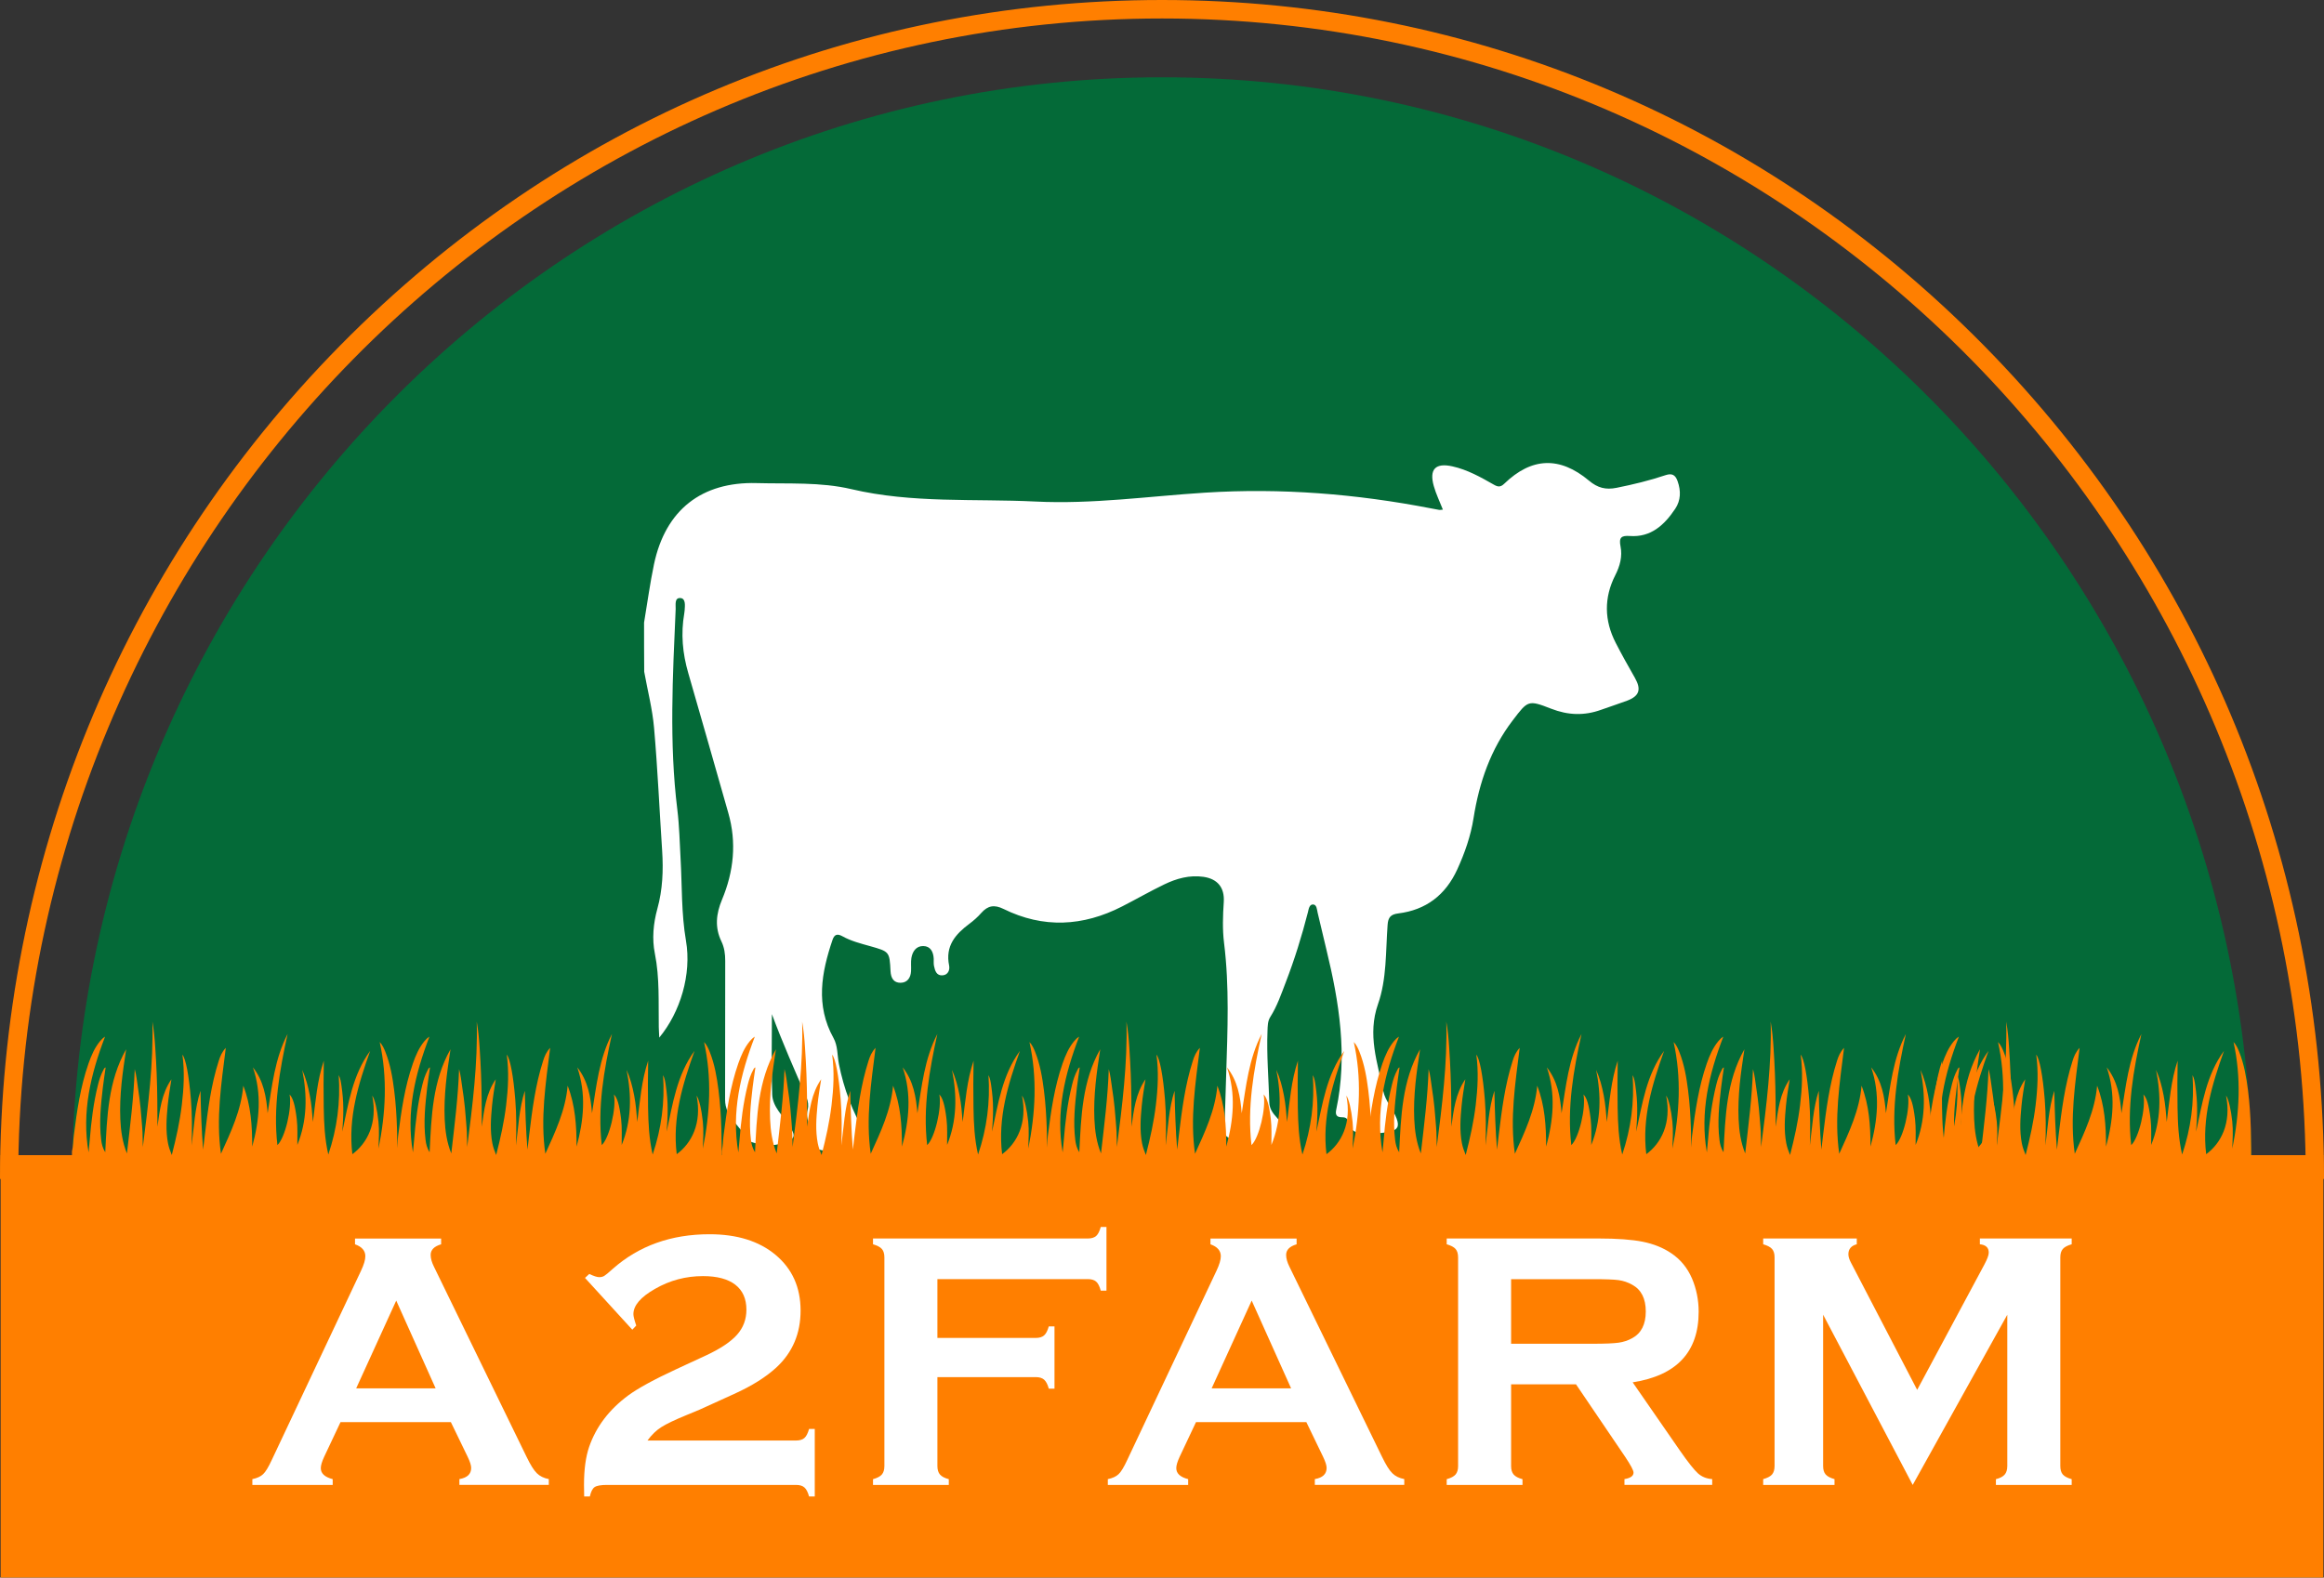
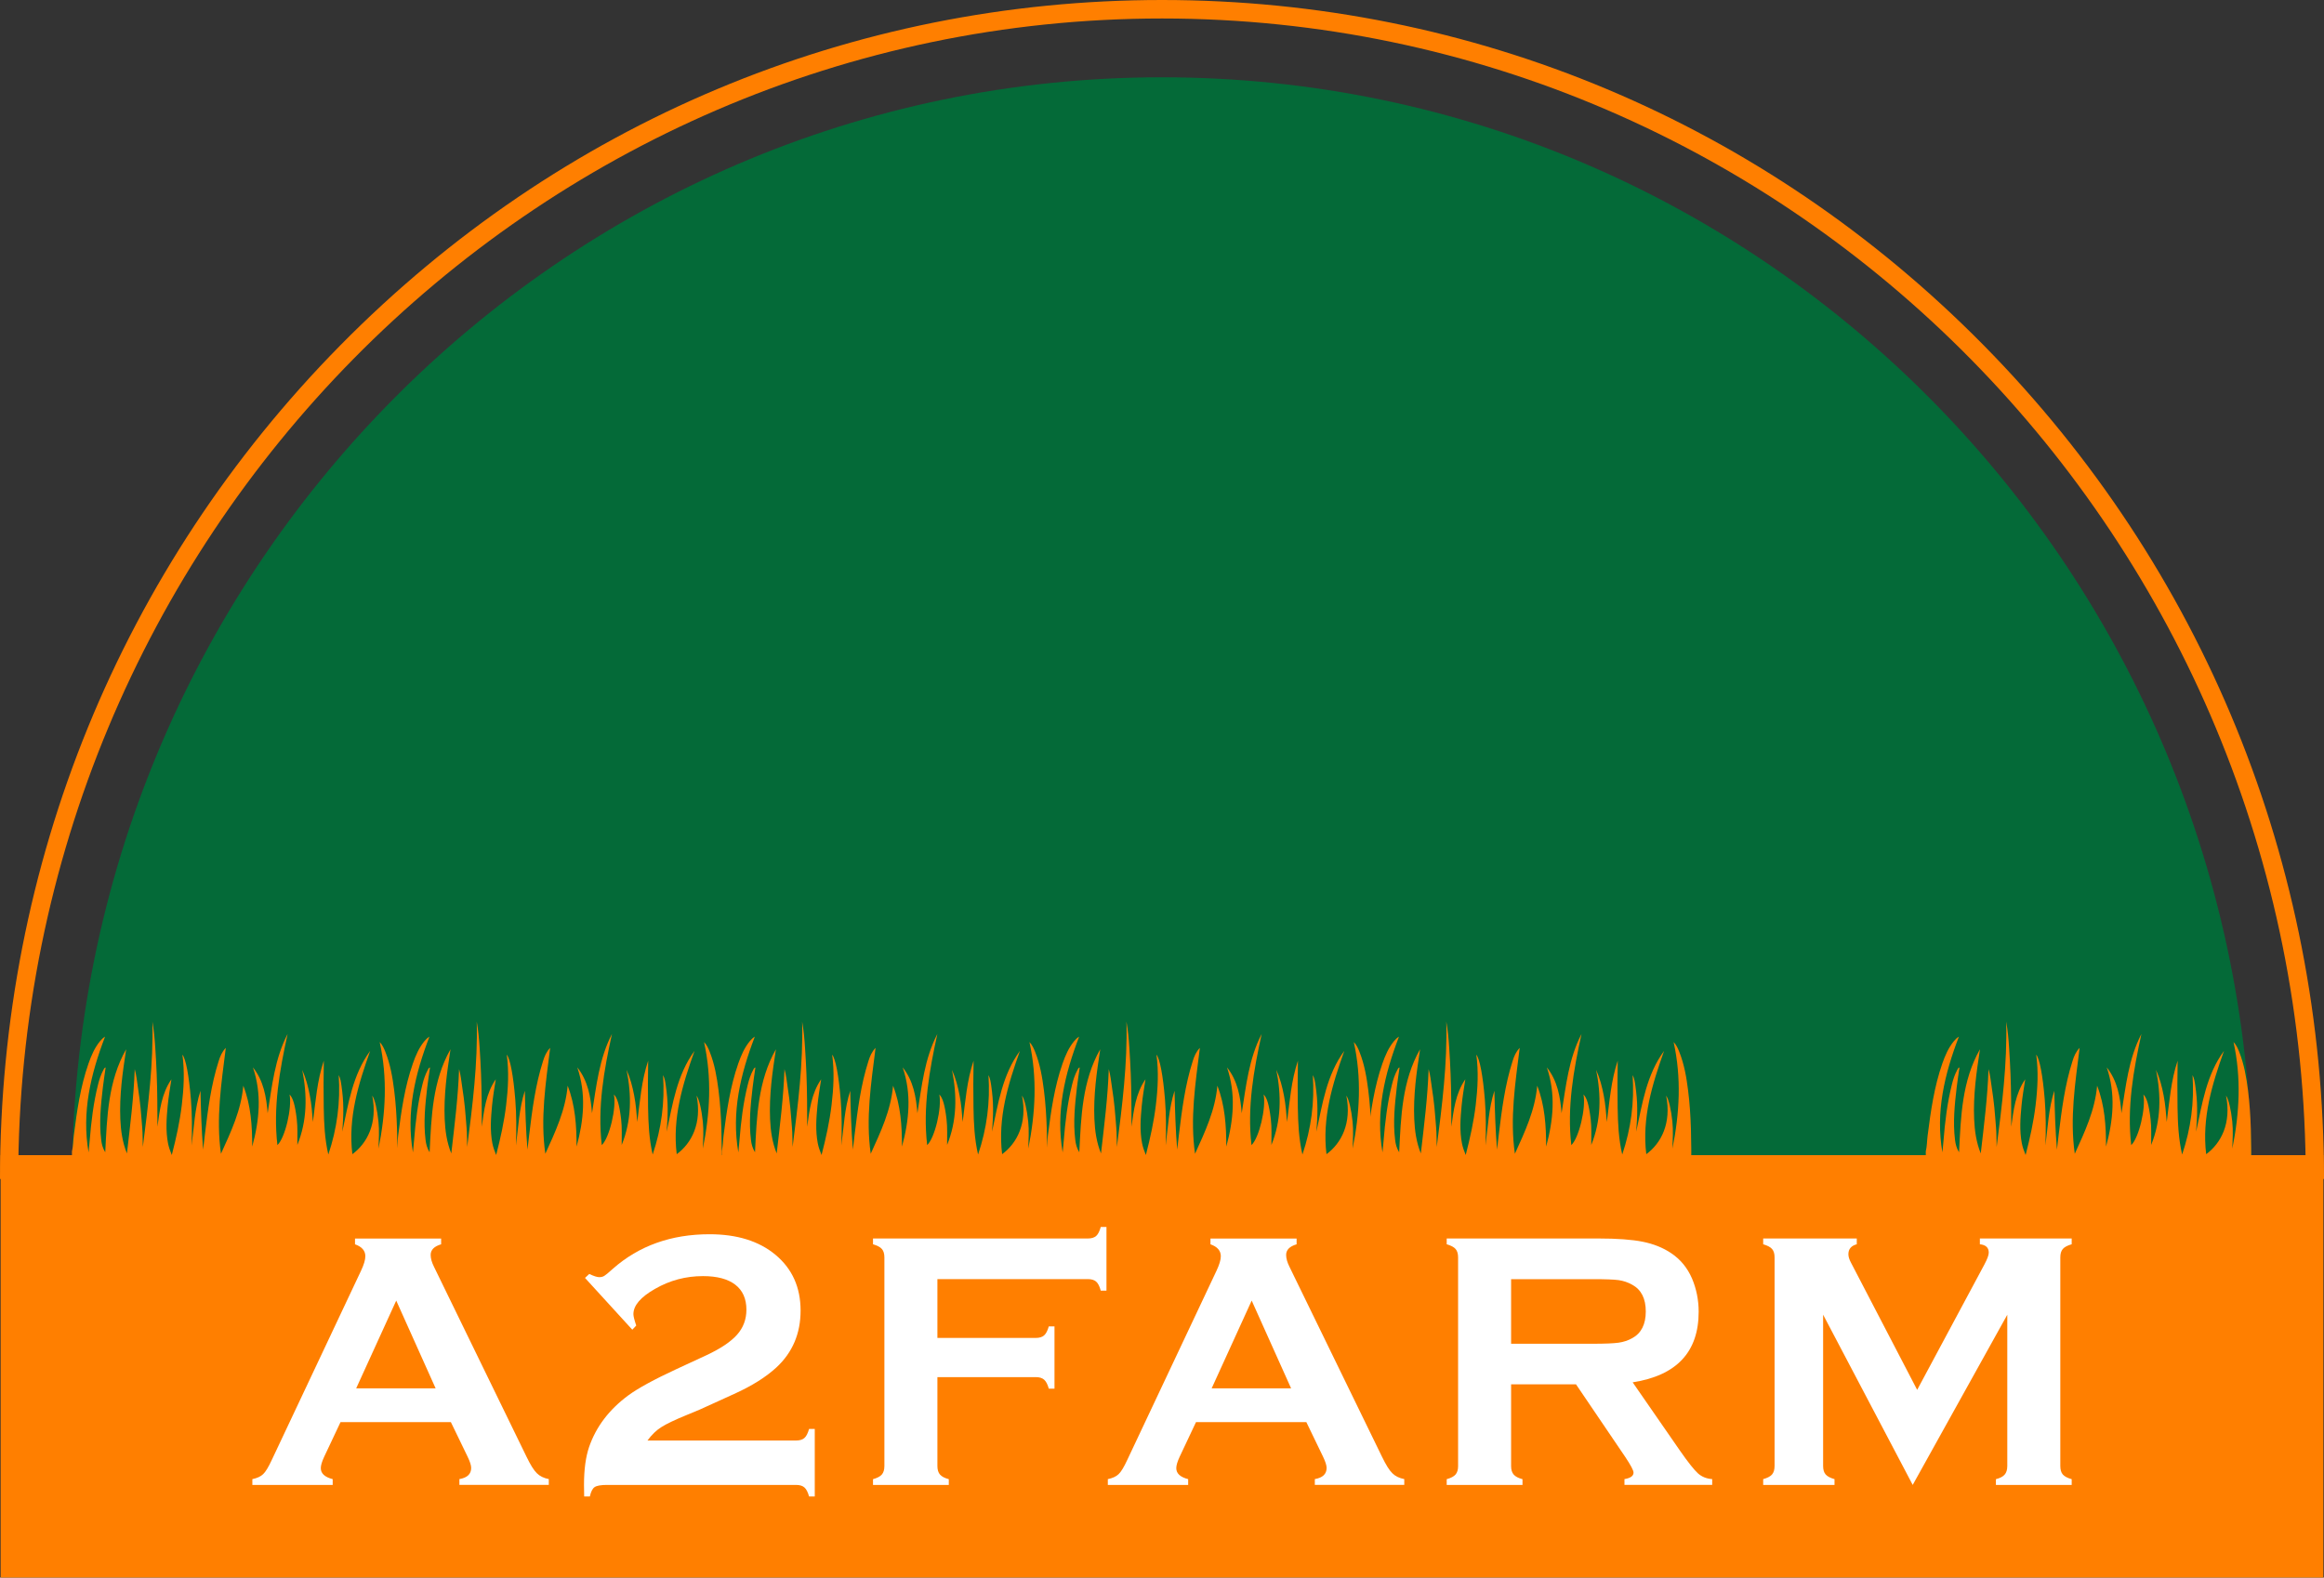
<svg xmlns="http://www.w3.org/2000/svg" width="162" height="110" viewBox="0 0 162 110" fill="none">
  <rect x="0" y="0" width="162" height="110" fill="#333333" stroke="none" />
  <g clip-path="url(#clip0_220_7)">
    <path d="M162 82.208H160.73C160.73 37.587 124.964 1.289 81.002 1.289C37.036 1.289 1.27 37.587 1.27 82.208H0C0 60.25 8.426 39.604 23.724 24.078C39.023 8.551 59.363 0 81.002 0C102.64 0 122.977 8.551 138.279 24.078C153.574 39.604 162 60.247 162 82.208Z" fill="#FF7F00" />
    <path d="M5.016 82.504C5.016 39.913 39.036 5.39 80.998 5.39C122.961 5.39 156.981 39.916 156.981 82.504" fill="#046A38" />
-     <path d="M44.896 43.412C45.125 42.056 45.306 40.69 45.588 39.346C46.388 35.548 48.922 33.579 52.75 33.685C54.957 33.746 57.188 33.598 59.35 34.107C63.592 35.106 67.903 34.761 72.186 34.971C76.147 35.167 80.059 34.604 83.995 34.352C89.3 34.014 94.557 34.439 99.77 35.451C99.954 35.486 100.138 35.525 100.323 35.554C100.389 35.564 100.459 35.544 100.58 35.535C100.358 34.968 100.1 34.443 99.945 33.888C99.615 32.715 100.065 32.255 101.246 32.519C102.291 32.751 103.218 33.273 104.139 33.798C104.415 33.956 104.596 33.982 104.862 33.724C106.761 31.891 108.716 31.8 110.764 33.514C111.374 34.027 111.939 34.165 112.688 34.014C113.84 33.782 114.98 33.508 116.094 33.134C116.555 32.98 116.786 33.112 116.942 33.553C117.18 34.227 117.167 34.89 116.777 35.474C116.024 36.601 115.082 37.481 113.612 37.374C113.021 37.333 112.837 37.471 112.964 38.106C113.101 38.795 112.926 39.462 112.599 40.103C111.799 41.676 111.824 43.267 112.631 44.833C113.053 45.658 113.51 46.464 113.967 47.269C114.424 48.078 114.278 48.535 113.412 48.861C112.818 49.083 112.215 49.273 111.618 49.489C110.44 49.917 109.304 49.876 108.123 49.415C106.52 48.79 106.507 48.841 105.45 50.227C103.913 52.237 103.113 54.547 102.719 57.035C102.523 58.288 102.107 59.474 101.58 60.627C100.758 62.422 99.389 63.453 97.469 63.691C96.932 63.759 96.764 63.971 96.726 64.49C96.589 66.343 96.672 68.266 96.059 70.009C95.303 72.158 96.027 74.098 96.43 76.096C96.567 76.775 97.113 77.333 97.361 78.009C97.554 78.541 97.418 78.792 96.869 78.905C96.288 79.028 95.707 79.063 95.119 79.047C94.551 79.031 94.091 78.857 93.976 78.219C93.922 77.922 93.726 77.906 93.51 77.903C93.138 77.9 93.078 77.681 93.145 77.378C93.951 73.589 93.354 69.887 92.459 66.207C92.249 65.354 92.059 64.493 91.849 63.64C91.796 63.417 91.792 63.076 91.529 63.066C91.265 63.056 91.224 63.398 91.17 63.614C90.745 65.273 90.237 66.91 89.621 68.508C89.306 69.326 89.024 70.161 88.548 70.912C88.364 71.201 88.367 71.549 88.354 71.881C88.287 73.553 88.433 75.219 88.481 76.885C88.494 77.323 88.738 77.636 89.014 77.939C89.415 78.38 89.779 78.85 89.967 79.427C90.116 79.888 90.078 80.229 89.453 80.181C89.008 80.149 88.545 80.097 88.116 80.191C87.046 80.419 86.313 79.804 85.535 79.26C85.294 79.092 85.354 78.838 85.36 78.606C85.392 77.365 85.433 76.128 85.475 74.887C85.57 71.839 85.703 68.791 85.326 65.75C85.208 64.803 85.243 63.846 85.306 62.892C85.37 61.893 84.878 61.281 83.887 61.139C82.919 61.001 82.014 61.255 81.157 61.668C80.163 62.148 79.202 62.702 78.217 63.205C75.493 64.6 72.725 64.748 69.954 63.379C69.312 63.063 68.862 63.14 68.404 63.656C68.157 63.939 67.868 64.194 67.566 64.419C66.598 65.141 65.881 65.966 66.16 67.322C66.224 67.635 66.084 67.98 65.706 68.008C65.284 68.044 65.173 67.686 65.106 67.348C65.074 67.187 65.093 67.016 65.087 66.849C65.062 66.365 64.862 65.972 64.357 65.966C63.871 65.959 63.608 66.336 63.531 66.794C63.481 67.097 63.525 67.412 63.506 67.722C63.481 68.186 63.242 68.521 62.776 68.527C62.3 68.531 62.103 68.202 62.077 67.722C62.008 66.349 61.995 66.353 60.649 65.972C59.995 65.789 59.328 65.621 58.728 65.286C58.376 65.09 58.166 65.141 58.033 65.534C57.258 67.822 56.839 70.103 58.099 72.374C58.407 72.928 58.36 73.576 58.477 74.182C58.814 75.906 59.423 77.516 60.309 79.028C60.741 79.762 60.655 79.949 59.827 80.129C59.042 80.3 58.249 80.394 57.449 80.233C57.242 80.191 56.919 80.175 56.931 79.949C56.988 79.011 56.033 78.344 56.303 77.355C56.373 77.094 56.334 76.791 56.217 76.514C55.385 74.601 54.544 72.697 53.807 70.715C53.807 72.581 53.766 74.446 53.827 76.305C53.855 77.178 54.557 77.774 55.004 78.464C55.499 79.227 55.449 79.417 54.582 79.704C53.811 79.959 53.052 79.865 52.303 79.604C52.236 79.582 52.141 79.559 52.118 79.511C51.661 78.525 50.538 77.929 50.544 76.669C50.553 73.45 50.544 70.228 50.553 67.01C50.556 66.523 50.496 66.072 50.283 65.631C49.817 64.664 49.918 63.711 50.328 62.734C51.147 60.772 51.363 58.752 50.766 56.677C49.836 53.432 48.922 50.178 47.979 46.937C47.579 45.561 47.452 44.182 47.699 42.771C47.712 42.7 47.718 42.629 47.725 42.559C47.747 42.223 47.807 41.74 47.445 41.702C46.995 41.656 47.112 42.191 47.099 42.465C46.896 47.134 46.639 51.802 47.217 56.468C47.356 57.602 47.379 58.749 47.442 59.892C47.55 61.793 47.49 63.694 47.817 65.592C48.223 67.944 47.417 70.589 45.956 72.349C45.944 72.058 45.925 71.836 45.922 71.614C45.893 69.9 45.991 68.189 45.648 66.485C45.442 65.46 45.541 64.39 45.823 63.366C46.191 62.038 46.245 60.691 46.157 59.325C45.969 56.471 45.842 53.61 45.594 50.761C45.48 49.444 45.141 48.145 44.906 46.837C44.896 45.7 44.896 44.556 44.896 43.412Z" fill="white" />
    <path d="M5.016 80.284C5.105 79.92 5.099 79.543 5.146 79.173C5.362 77.472 5.603 75.777 6.172 74.15C6.365 73.599 6.594 73.064 6.968 72.606C7.064 72.49 7.165 72.384 7.324 72.284C6.321 74.9 5.686 77.546 6.175 80.355C6.2 80.085 6.229 79.814 6.251 79.546C6.356 78.225 6.511 76.911 6.835 75.622C6.921 75.274 7.032 74.933 7.203 74.614C7.241 74.546 7.264 74.459 7.365 74.427C7.299 74.894 7.226 75.352 7.172 75.809C7.029 77.03 6.902 78.251 7.054 79.482C7.089 79.772 7.156 80.055 7.337 80.346C7.46 77.849 7.537 75.38 8.794 73.161C8.673 73.966 8.549 74.772 8.47 75.584C8.391 76.399 8.353 77.214 8.387 78.029C8.422 78.85 8.537 79.656 8.848 80.426C9.073 78.467 9.324 76.518 9.391 74.546C9.514 74.975 9.549 75.422 9.619 75.861C9.692 76.318 9.749 76.779 9.797 77.24C9.845 77.694 9.87 78.151 9.911 78.606C9.953 79.06 9.937 79.517 9.956 79.975C10.33 77.072 10.699 74.172 10.623 71.234C10.727 71.83 10.784 72.432 10.822 73.035C10.861 73.647 10.899 74.263 10.921 74.875C10.946 75.487 10.959 76.102 10.965 76.718C10.972 77.33 10.969 77.945 10.975 78.561C11.134 77.407 11.264 76.247 11.95 75.255C11.851 75.867 11.749 76.476 11.689 77.095C11.607 77.968 11.543 78.841 11.711 79.714C11.762 79.978 11.851 80.23 11.975 80.536C12.283 79.35 12.534 78.213 12.673 77.049C12.813 75.886 12.877 74.723 12.715 73.538C12.95 73.821 13.172 74.984 13.308 76.66C13.394 77.729 13.391 78.799 13.356 79.872C13.524 78.596 13.575 77.298 13.975 76.057C14.007 77.426 14.045 78.789 14.159 80.159C14.197 79.82 14.235 79.485 14.277 79.147C14.489 77.401 14.708 75.654 15.248 73.972C15.346 73.66 15.467 73.354 15.74 73.064C15.429 75.551 15.048 77.984 15.403 80.449C16.096 78.925 16.813 77.414 16.959 75.703C17.492 77.069 17.581 78.503 17.581 79.949C18.083 78.113 18.264 76.276 17.629 74.424C18.372 75.358 18.566 76.466 18.657 77.623C18.959 75.738 19.153 73.824 20.048 72.094C19.489 74.643 19.032 77.198 19.337 79.846C19.873 79.344 20.369 77.246 20.184 76.315C20.413 76.544 20.566 77.017 20.686 78.032C20.756 78.628 20.724 79.234 20.727 79.836C21.416 78.132 21.426 76.382 21.067 74.601C21.324 75.174 21.48 75.774 21.597 76.386C21.715 76.995 21.762 77.61 21.813 78.232C22 76.795 22.108 75.345 22.572 73.96C22.553 75.049 22.547 76.134 22.566 77.224C22.585 78.309 22.629 79.392 22.886 80.503C23.502 78.677 23.737 76.847 23.61 74.965C23.734 75.197 23.766 75.455 23.804 75.709C23.842 75.977 23.873 76.244 23.896 76.511C23.918 76.772 23.927 77.037 23.931 77.298C23.934 77.568 23.924 77.836 23.912 78.106C23.899 78.374 23.873 78.641 23.861 78.909C24.286 76.953 24.578 74.949 25.804 73.277C24.975 75.603 24.255 77.945 24.562 80.478C25.597 79.721 26.331 78.319 25.947 76.395C26.128 76.644 26.293 77.362 26.381 78.209C26.448 78.838 26.404 79.463 26.385 80.088C26.886 77.62 27.02 75.145 26.467 72.658C26.658 72.858 26.766 73.099 26.864 73.347C27.207 74.208 27.363 75.116 27.477 76.028C27.702 77.816 27.705 79.614 27.699 81.412C27.696 82.13 27.696 82.852 27.702 83.571C27.702 83.712 27.67 83.783 27.521 83.761C27.47 83.754 27.416 83.761 27.366 83.761C20.02 83.761 12.673 83.761 5.327 83.761C5.226 83.761 5.121 83.751 5.019 83.745C5.016 82.594 5.016 81.441 5.016 80.284Z" fill="#FF7F00" />
    <path d="M27.626 80.284C27.715 79.92 27.709 79.543 27.756 79.173C27.972 77.472 28.213 75.777 28.782 74.15C28.975 73.599 29.204 73.064 29.578 72.606C29.674 72.49 29.775 72.384 29.934 72.284C28.931 74.9 28.296 77.546 28.785 80.355C28.81 80.085 28.839 79.814 28.861 79.546C28.966 78.225 29.121 76.911 29.445 75.622C29.531 75.274 29.642 74.933 29.813 74.614C29.851 74.546 29.874 74.459 29.975 74.427C29.909 74.894 29.835 75.352 29.782 75.809C29.639 77.03 29.512 78.251 29.664 79.482C29.699 79.772 29.766 80.055 29.947 80.346C30.07 77.849 30.147 75.38 31.404 73.161C31.283 73.966 31.159 74.772 31.08 75.584C31.001 76.399 30.963 77.214 30.997 78.029C31.032 78.85 31.147 79.656 31.458 80.426C31.683 78.467 31.934 76.518 32.001 74.546C32.124 74.975 32.159 75.422 32.229 75.861C32.302 76.318 32.359 76.779 32.407 77.24C32.455 77.694 32.48 78.151 32.521 78.606C32.563 79.06 32.547 79.517 32.566 79.975C32.94 77.072 33.309 74.172 33.232 71.234C33.337 71.83 33.394 72.432 33.432 73.035C33.471 73.647 33.509 74.263 33.531 74.875C33.556 75.487 33.569 76.102 33.575 76.718C33.582 77.33 33.578 77.945 33.585 78.561C33.744 77.407 33.874 76.247 34.559 75.255C34.461 75.867 34.359 76.476 34.299 77.095C34.217 77.968 34.153 78.841 34.321 79.714C34.372 79.978 34.461 80.23 34.585 80.536C34.893 79.35 35.144 78.213 35.283 77.049C35.423 75.886 35.486 74.723 35.325 73.538C35.559 73.821 35.782 74.984 35.918 76.66C36.004 77.729 36.001 78.799 35.966 79.872C36.134 78.596 36.185 77.298 36.585 76.057C36.617 77.426 36.655 78.789 36.769 80.159C36.807 79.82 36.845 79.485 36.886 79.147C37.099 77.401 37.318 75.654 37.858 73.972C37.956 73.66 38.077 73.354 38.35 73.064C38.039 75.551 37.658 77.984 38.014 80.449C38.706 78.925 39.423 77.414 39.569 75.703C40.102 77.069 40.191 78.503 40.191 79.949C40.693 78.113 40.874 76.276 40.239 74.424C40.982 75.358 41.175 76.466 41.267 77.623C41.569 75.738 41.763 73.824 42.658 72.094C42.099 74.643 41.642 77.198 41.947 79.846C42.483 79.344 42.979 77.246 42.794 76.315C43.023 76.544 43.175 77.017 43.296 78.032C43.366 78.628 43.334 79.234 43.337 79.836C44.026 78.132 44.036 76.382 43.677 74.601C43.934 75.174 44.09 75.774 44.207 76.386C44.325 76.995 44.372 77.61 44.423 78.232C44.61 76.795 44.718 75.345 45.182 73.96C45.163 75.049 45.157 76.134 45.175 77.224C45.195 78.309 45.239 79.392 45.496 80.503C46.112 78.677 46.347 76.847 46.22 74.965C46.344 75.197 46.376 75.455 46.414 75.709C46.452 75.977 46.483 76.244 46.506 76.511C46.528 76.772 46.538 77.037 46.541 77.298C46.544 77.568 46.534 77.836 46.522 78.106C46.509 78.374 46.483 78.641 46.471 78.909C46.896 76.953 47.188 74.949 48.414 73.277C47.585 75.603 46.864 77.945 47.172 80.478C48.207 79.721 48.941 78.319 48.556 76.395C48.737 76.644 48.903 77.362 48.992 78.209C49.058 78.838 49.014 79.463 48.995 80.088C49.496 77.62 49.63 75.145 49.077 72.658C49.268 72.858 49.376 73.099 49.474 73.347C49.817 74.208 49.972 75.116 50.087 76.028C50.312 77.816 50.315 79.614 50.309 81.412C50.306 82.13 50.306 82.852 50.312 83.571C50.312 83.712 50.28 83.783 50.131 83.761C50.08 83.754 50.026 83.761 49.976 83.761C42.629 83.761 35.283 83.761 27.937 83.761C27.835 83.761 27.731 83.751 27.629 83.745C27.626 82.594 27.626 81.441 27.626 80.284Z" fill="#FF7F00" />
    <path d="M50.309 80.284C50.398 79.92 50.392 79.543 50.439 79.173C50.655 77.472 50.896 75.777 51.465 74.15C51.658 73.599 51.887 73.064 52.261 72.606C52.357 72.49 52.458 72.384 52.617 72.284C51.614 74.9 50.979 77.546 51.468 80.355C51.493 80.085 51.522 79.814 51.544 79.546C51.649 78.225 51.804 76.911 52.128 75.622C52.214 75.274 52.325 74.933 52.496 74.614C52.534 74.546 52.557 74.459 52.658 74.427C52.592 74.894 52.519 75.352 52.465 75.809C52.322 77.03 52.195 78.251 52.347 79.482C52.382 79.772 52.449 80.055 52.63 80.346C52.753 77.849 52.83 75.38 54.087 73.161C53.966 73.966 53.842 74.772 53.763 75.584C53.684 76.399 53.645 77.214 53.68 78.029C53.715 78.85 53.83 79.656 54.141 80.426C54.366 78.467 54.617 76.518 54.684 74.546C54.807 74.975 54.842 75.422 54.912 75.861C54.985 76.318 55.042 76.779 55.09 77.24C55.138 77.694 55.163 78.151 55.204 78.606C55.245 79.06 55.23 79.517 55.249 79.975C55.623 77.072 55.992 74.172 55.915 71.234C56.02 71.83 56.077 72.432 56.115 73.035C56.154 73.647 56.192 74.263 56.214 74.875C56.239 75.487 56.252 76.102 56.258 76.718C56.265 77.33 56.261 77.945 56.268 78.561C56.426 77.407 56.557 76.247 57.242 75.255C57.144 75.867 57.042 76.476 56.982 77.095C56.9 77.968 56.836 78.841 57.004 79.714C57.055 79.978 57.144 80.23 57.268 80.536C57.576 79.35 57.827 78.213 57.966 77.049C58.106 75.886 58.169 74.723 58.008 73.538C58.242 73.821 58.465 74.984 58.601 76.66C58.687 77.729 58.684 78.799 58.649 79.872C58.817 78.596 58.868 77.298 59.268 76.057C59.3 77.426 59.338 78.789 59.452 80.159C59.49 79.82 59.528 79.485 59.569 79.147C59.782 77.401 60.001 75.654 60.541 73.972C60.639 73.66 60.76 73.354 61.033 73.064C60.722 75.551 60.341 77.984 60.696 80.449C61.389 78.925 62.106 77.414 62.252 75.703C62.785 77.069 62.874 78.503 62.874 79.949C63.376 78.113 63.557 76.276 62.922 74.424C63.665 75.358 63.858 76.466 63.95 77.623C64.252 75.738 64.446 73.824 65.341 72.094C64.782 74.643 64.325 77.198 64.63 79.846C65.166 79.344 65.662 77.246 65.478 76.315C65.706 76.544 65.858 77.017 65.979 78.032C66.049 78.628 66.017 79.234 66.02 79.836C66.709 78.132 66.719 76.382 66.36 74.601C66.617 75.174 66.773 75.774 66.89 76.386C67.008 76.995 67.055 77.61 67.106 78.232C67.293 76.795 67.401 75.345 67.865 73.96C67.846 75.049 67.839 76.134 67.859 77.224C67.877 78.309 67.922 79.392 68.179 80.503C68.795 78.677 69.03 76.847 68.903 74.965C69.027 75.197 69.058 75.455 69.097 75.709C69.135 75.977 69.166 76.244 69.189 76.511C69.211 76.772 69.22 77.037 69.224 77.298C69.227 77.568 69.217 77.836 69.204 78.106C69.192 78.374 69.166 78.641 69.154 78.909C69.579 76.953 69.871 74.949 71.097 73.277C70.268 75.603 69.547 77.945 69.855 80.478C70.89 79.721 71.624 78.319 71.24 76.395C71.421 76.644 71.585 77.362 71.674 78.209C71.741 78.838 71.697 79.463 71.678 80.088C72.179 77.62 72.312 75.145 71.76 72.658C71.951 72.858 72.059 73.099 72.157 73.347C72.5 74.208 72.655 75.116 72.77 76.028C72.995 77.816 72.998 79.614 72.992 81.412C72.989 82.13 72.989 82.852 72.995 83.571C72.995 83.712 72.963 83.783 72.814 83.761C72.763 83.754 72.709 83.761 72.659 83.761C65.312 83.761 57.966 83.761 50.62 83.761C50.519 83.761 50.414 83.751 50.312 83.745C50.309 82.594 50.309 81.441 50.309 80.284Z" fill="#FF7F00" />
    <path d="M72.916 80.284C73.005 79.92 72.998 79.543 73.046 79.173C73.262 77.472 73.503 75.777 74.071 74.15C74.265 73.599 74.493 73.064 74.868 72.606C74.963 72.49 75.065 72.384 75.224 72.284C74.221 74.9 73.586 77.546 74.075 80.355C74.1 80.085 74.128 79.814 74.151 79.546C74.255 78.225 74.411 76.911 74.735 75.622C74.82 75.274 74.932 74.933 75.103 74.614C75.141 74.546 75.163 74.459 75.265 74.427C75.198 74.894 75.125 75.352 75.071 75.809C74.928 77.03 74.802 78.251 74.954 79.482C74.989 79.772 75.055 80.055 75.236 80.346C75.36 77.849 75.436 75.38 76.694 73.161C76.573 73.966 76.449 74.772 76.37 75.584C76.29 76.399 76.252 77.214 76.287 78.029C76.322 78.85 76.436 79.656 76.748 80.426C76.973 78.467 77.224 76.518 77.29 74.546C77.414 74.975 77.449 75.422 77.519 75.861C77.592 76.318 77.649 76.779 77.697 77.24C77.744 77.694 77.77 78.151 77.811 78.606C77.852 79.06 77.836 79.517 77.856 79.975C78.23 77.072 78.598 74.172 78.522 71.234C78.627 71.83 78.684 72.432 78.722 73.035C78.76 73.647 78.798 74.263 78.821 74.875C78.846 75.487 78.859 76.102 78.865 76.718C78.871 77.33 78.868 77.945 78.875 78.561C79.033 77.407 79.163 76.247 79.849 75.255C79.751 75.867 79.649 76.476 79.589 77.095C79.506 77.968 79.443 78.841 79.611 79.714C79.662 79.978 79.751 80.23 79.875 80.536C80.183 79.35 80.433 78.213 80.573 77.049C80.713 75.886 80.776 74.723 80.614 73.538C80.849 73.821 81.071 74.984 81.208 76.66C81.294 77.729 81.29 78.799 81.256 79.872C81.424 78.596 81.475 77.298 81.875 76.057C81.906 77.426 81.945 78.789 82.059 80.159C82.097 79.82 82.135 79.485 82.176 79.147C82.389 77.401 82.608 75.654 83.148 73.972C83.246 73.66 83.367 73.354 83.64 73.064C83.329 75.551 82.948 77.984 83.303 80.449C83.995 78.925 84.713 77.414 84.859 75.703C85.392 77.069 85.481 78.503 85.481 79.949C85.983 78.113 86.164 76.276 85.529 74.424C86.272 75.358 86.465 76.466 86.557 77.623C86.859 75.738 87.052 73.824 87.948 72.094C87.389 74.643 86.932 77.198 87.237 79.846C87.773 79.344 88.268 77.246 88.084 76.315C88.313 76.544 88.465 77.017 88.586 78.032C88.656 78.628 88.624 79.234 88.627 79.836C89.316 78.132 89.326 76.382 88.97 74.601C89.227 75.174 89.383 75.774 89.5 76.386C89.618 76.995 89.665 77.61 89.716 78.232C89.903 76.795 90.011 75.345 90.475 73.96C90.456 75.049 90.449 76.134 90.468 77.224C90.487 78.309 90.532 79.392 90.789 80.503C91.405 78.677 91.64 76.847 91.513 74.965C91.637 75.197 91.668 75.455 91.707 75.709C91.745 75.977 91.776 76.244 91.799 76.511C91.821 76.772 91.83 77.037 91.834 77.298C91.837 77.568 91.827 77.836 91.814 78.106C91.802 78.374 91.776 78.641 91.764 78.909C92.189 76.953 92.481 74.949 93.707 73.277C92.878 75.603 92.157 77.945 92.465 80.478C93.5 79.721 94.234 78.319 93.85 76.395C94.03 76.644 94.195 77.362 94.284 78.209C94.351 78.838 94.307 79.463 94.288 80.088C94.789 77.62 94.922 75.145 94.37 72.658C94.561 72.858 94.668 73.099 94.767 73.347C95.11 74.208 95.265 75.116 95.38 76.028C95.605 77.816 95.608 79.614 95.602 81.412C95.599 82.13 95.599 82.852 95.605 83.571C95.605 83.712 95.573 83.783 95.424 83.761C95.373 83.754 95.319 83.761 95.269 83.761C87.922 83.761 80.576 83.761 73.23 83.761C73.128 83.761 73.024 83.751 72.922 83.745C72.916 82.594 72.916 81.441 72.916 80.284Z" fill="#FF7F00" />
    <path d="M95.211 80.284C95.3 79.92 95.294 79.543 95.342 79.173C95.558 77.472 95.799 75.777 96.367 74.15C96.561 73.599 96.789 73.064 97.164 72.606C97.259 72.49 97.361 72.384 97.519 72.284C96.516 74.9 95.881 77.546 96.37 80.355C96.396 80.085 96.424 79.814 96.446 79.546C96.551 78.225 96.707 76.911 97.031 75.622C97.116 75.274 97.227 74.933 97.399 74.614C97.437 74.546 97.459 74.459 97.561 74.427C97.494 74.894 97.421 75.352 97.367 75.809C97.224 77.03 97.097 78.251 97.25 79.482C97.284 79.772 97.351 80.055 97.532 80.346C97.656 77.849 97.732 75.38 98.989 73.161C98.869 73.966 98.745 74.772 98.665 75.584C98.586 76.399 98.548 77.214 98.583 78.029C98.618 78.85 98.732 79.656 99.043 80.426C99.269 78.467 99.519 76.518 99.586 74.546C99.71 74.975 99.745 75.422 99.815 75.861C99.888 76.318 99.945 76.779 99.993 77.24C100.04 77.694 100.065 78.151 100.107 78.606C100.148 79.06 100.132 79.517 100.151 79.975C100.526 77.072 100.894 74.172 100.818 71.234C100.923 71.83 100.98 72.432 101.018 73.035C101.056 73.647 101.094 74.263 101.116 74.875C101.142 75.487 101.154 76.102 101.161 76.718C101.167 77.33 101.164 77.945 101.17 78.561C101.329 77.407 101.459 76.247 102.145 75.255C102.046 75.867 101.945 76.476 101.885 77.095C101.802 77.968 101.739 78.841 101.907 79.714C101.958 79.978 102.046 80.23 102.17 80.536C102.478 79.35 102.729 78.213 102.869 77.049C103.008 75.886 103.072 74.723 102.91 73.538C103.145 73.821 103.367 74.984 103.504 76.66C103.589 77.729 103.586 78.799 103.551 79.872C103.72 78.596 103.77 77.298 104.17 76.057C104.202 77.426 104.24 78.789 104.354 80.159C104.393 79.82 104.431 79.485 104.472 79.147C104.685 77.401 104.904 75.654 105.443 73.972C105.542 73.66 105.662 73.354 105.935 73.064C105.624 75.551 105.243 77.984 105.599 80.449C106.291 78.925 107.008 77.414 107.155 75.703C107.688 77.069 107.777 78.503 107.777 79.949C108.278 78.113 108.459 76.276 107.824 74.424C108.567 75.358 108.761 76.466 108.853 77.623C109.155 75.738 109.348 73.824 110.243 72.094C109.685 74.643 109.228 77.198 109.532 79.846C110.069 79.344 110.564 77.246 110.38 76.315C110.609 76.544 110.761 77.017 110.882 78.032C110.951 78.628 110.92 79.234 110.923 79.836C111.612 78.132 111.621 76.382 111.263 74.601C111.52 75.174 111.675 75.774 111.793 76.386C111.91 76.995 111.958 77.61 112.009 78.232C112.196 76.795 112.304 75.345 112.767 73.96C112.748 75.049 112.742 76.134 112.761 77.224C112.78 78.309 112.824 79.392 113.082 80.503C113.698 78.677 113.932 76.847 113.805 74.965C113.929 75.197 113.961 75.455 113.999 75.709C114.037 75.977 114.069 76.244 114.091 76.511C114.113 76.772 114.123 77.037 114.126 77.298C114.129 77.568 114.12 77.836 114.107 78.106C114.094 78.374 114.069 78.641 114.056 78.909C114.482 76.953 114.774 74.949 115.999 73.277C115.171 75.603 114.45 77.945 114.758 80.478C115.793 79.721 116.526 78.319 116.142 76.395C116.323 76.644 116.488 77.362 116.577 78.209C116.644 78.838 116.599 79.463 116.58 80.088C117.082 77.62 117.215 75.145 116.663 72.658C116.853 72.858 116.961 73.099 117.059 73.347C117.402 74.208 117.558 75.116 117.672 76.028C117.898 77.816 117.901 79.614 117.894 81.412C117.891 82.13 117.891 82.852 117.898 83.571C117.898 83.712 117.866 83.783 117.717 83.761C117.666 83.754 117.612 83.761 117.561 83.761C110.215 83.761 102.869 83.761 95.522 83.761C95.421 83.761 95.316 83.751 95.215 83.745C95.211 82.594 95.211 81.441 95.211 80.284Z" fill="#FF7F00" />
-     <path d="M117.821 80.284C117.91 79.92 117.904 79.543 117.952 79.173C118.167 77.472 118.409 75.777 118.977 74.15C119.171 73.599 119.399 73.064 119.774 72.606C119.869 72.49 119.971 72.384 120.129 72.284C119.126 74.9 118.491 77.546 118.98 80.355C119.006 80.085 119.034 79.814 119.056 79.546C119.161 78.225 119.317 76.911 119.64 75.622C119.726 75.274 119.837 74.933 120.009 74.614C120.047 74.546 120.069 74.459 120.171 74.427C120.104 74.894 120.031 75.352 119.977 75.809C119.834 77.03 119.707 78.251 119.86 79.482C119.894 79.772 119.961 80.055 120.142 80.346C120.266 77.849 120.342 75.38 121.599 73.161C121.479 73.966 121.355 74.772 121.275 75.584C121.196 76.399 121.158 77.214 121.193 78.029C121.228 78.85 121.342 79.656 121.653 80.426C121.879 78.467 122.129 76.518 122.196 74.546C122.32 74.975 122.355 75.422 122.425 75.861C122.498 76.318 122.555 76.779 122.602 77.24C122.65 77.694 122.675 78.151 122.717 78.606C122.758 79.06 122.742 79.517 122.761 79.975C123.136 77.072 123.504 74.172 123.428 71.234C123.533 71.83 123.59 72.432 123.628 73.035C123.666 73.647 123.704 74.263 123.726 74.875C123.752 75.487 123.764 76.102 123.771 76.718C123.777 77.33 123.774 77.945 123.78 78.561C123.939 77.407 124.069 76.247 124.755 75.255C124.656 75.867 124.555 76.476 124.495 77.095C124.412 77.968 124.348 78.841 124.517 79.714C124.568 79.978 124.656 80.23 124.78 80.536C125.088 79.35 125.339 78.213 125.479 77.049C125.618 75.886 125.682 74.723 125.52 73.538C125.755 73.821 125.977 74.984 126.114 76.66C126.199 77.729 126.196 78.799 126.161 79.872C126.329 78.596 126.38 77.298 126.78 76.057C126.812 77.426 126.85 78.789 126.964 80.159C127.003 79.82 127.041 79.485 127.082 79.147C127.295 77.401 127.514 75.654 128.053 73.972C128.152 73.66 128.272 73.354 128.545 73.064C128.234 75.551 127.853 77.984 128.209 80.449C128.901 78.925 129.618 77.414 129.764 75.703C130.298 77.069 130.387 78.503 130.387 79.949C130.888 78.113 131.069 76.276 130.434 74.424C131.177 75.358 131.371 76.466 131.463 77.623C131.765 75.738 131.958 73.824 132.853 72.094C132.295 74.643 131.838 77.198 132.142 79.846C132.679 79.344 133.174 77.246 132.99 76.315C133.219 76.544 133.371 77.017 133.492 78.032C133.561 78.628 133.53 79.234 133.533 79.836C134.222 78.132 134.231 76.382 133.876 74.601C134.133 75.174 134.288 75.774 134.406 76.386C134.523 76.995 134.571 77.61 134.622 78.232C134.809 76.795 134.917 75.345 135.38 73.96C135.361 75.049 135.355 76.134 135.374 77.224C135.393 78.309 135.438 79.392 135.695 80.503C136.311 78.677 136.546 76.847 136.419 74.965C136.542 75.197 136.574 75.455 136.612 75.709C136.65 75.977 136.682 76.244 136.704 76.511C136.727 76.772 136.736 77.037 136.739 77.298C136.742 77.568 136.733 77.836 136.72 78.106C136.707 78.374 136.682 78.641 136.669 78.909C137.095 76.953 137.387 74.949 138.612 73.277C137.784 75.603 137.063 77.945 137.371 80.478C138.406 79.721 139.139 78.319 138.755 76.395C138.936 76.644 139.101 77.362 139.19 78.209C139.257 78.838 139.212 79.463 139.193 80.088C139.695 77.62 139.828 75.145 139.276 72.658C139.466 72.858 139.574 73.099 139.673 73.347C140.015 74.208 140.171 75.116 140.285 76.028C140.511 77.816 140.514 79.614 140.508 81.412C140.504 82.13 140.504 82.852 140.511 83.571C140.511 83.712 140.479 83.783 140.33 83.761C140.279 83.754 140.225 83.761 140.174 83.761C132.828 83.761 125.482 83.761 118.136 83.761C118.034 83.761 117.929 83.751 117.828 83.745C117.821 82.594 117.821 81.441 117.821 80.284Z" fill="#FF7F00" />
    <path d="M134.241 80.284C134.33 79.92 134.323 79.543 134.371 79.173C134.587 77.472 134.828 75.777 135.396 74.15C135.59 73.599 135.819 73.064 136.193 72.606C136.288 72.49 136.39 72.384 136.549 72.284C135.546 74.9 134.911 77.546 135.4 80.355C135.425 80.085 135.453 79.814 135.476 79.546C135.58 78.225 135.736 76.911 136.06 75.622C136.146 75.274 136.257 74.933 136.428 74.614C136.466 74.546 136.488 74.459 136.59 74.427C136.523 74.894 136.45 75.352 136.396 75.809C136.253 77.03 136.126 78.251 136.279 79.482C136.314 79.772 136.38 80.055 136.561 80.346C136.685 77.849 136.761 75.38 138.019 73.161C137.898 73.966 137.774 74.772 137.695 75.584C137.615 76.399 137.577 77.214 137.612 78.029C137.647 78.85 137.761 79.656 138.073 80.426C138.298 78.467 138.549 76.518 138.615 74.546C138.739 74.975 138.774 75.422 138.844 75.861C138.917 76.318 138.974 76.779 139.022 77.24C139.069 77.694 139.095 78.151 139.136 78.606C139.177 79.06 139.161 79.517 139.181 79.975C139.555 77.072 139.923 74.172 139.847 71.234C139.952 71.83 140.009 72.432 140.047 73.035C140.085 73.647 140.123 74.263 140.146 74.875C140.171 75.487 140.184 76.102 140.19 76.718C140.196 77.33 140.193 77.945 140.2 78.561C140.358 77.407 140.488 76.247 141.174 75.255C141.076 75.867 140.974 76.476 140.914 77.095C140.831 77.968 140.768 78.841 140.936 79.714C140.987 79.978 141.076 80.23 141.2 80.536C141.508 79.35 141.758 78.213 141.898 77.049C142.038 75.886 142.101 74.723 141.939 73.538C142.174 73.821 142.396 74.984 142.533 76.66C142.619 77.729 142.616 78.799 142.581 79.872C142.749 78.596 142.8 77.298 143.2 76.057C143.231 77.426 143.269 78.789 143.384 80.159C143.422 79.82 143.46 79.485 143.501 79.147C143.714 77.401 143.933 75.654 144.473 73.972C144.571 73.66 144.692 73.354 144.965 73.064C144.654 75.551 144.273 77.984 144.628 80.449C145.32 78.925 146.038 77.414 146.184 75.703C146.717 77.069 146.806 78.503 146.806 79.949C147.308 78.113 147.489 76.276 146.854 74.424C147.597 75.358 147.79 76.466 147.882 77.623C148.184 75.738 148.378 73.824 149.273 72.094C148.714 74.643 148.257 77.198 148.562 79.846C149.098 79.344 149.593 77.246 149.409 76.315C149.638 76.544 149.79 77.017 149.911 78.032C149.981 78.628 149.949 79.234 149.952 79.836C150.641 78.132 150.651 76.382 150.292 74.601C150.549 75.174 150.705 75.774 150.822 76.386C150.939 76.995 150.987 77.61 151.038 78.232C151.225 76.795 151.333 75.345 151.797 73.96C151.778 75.049 151.771 76.134 151.79 77.224C151.809 78.309 151.854 79.392 152.111 80.503C152.727 78.677 152.962 76.847 152.835 74.965C152.959 75.197 152.99 75.455 153.028 75.709C153.067 75.977 153.098 76.244 153.12 76.511C153.143 76.772 153.152 77.037 153.155 77.298C153.159 77.568 153.149 77.836 153.136 78.106C153.124 78.374 153.098 78.641 153.086 78.909C153.511 76.953 153.803 74.949 155.028 73.277C154.2 75.603 153.479 77.945 153.787 80.478C154.822 79.721 155.555 78.319 155.171 76.395C155.352 76.644 155.517 77.362 155.606 78.209C155.673 78.838 155.628 79.463 155.609 80.088C156.111 77.62 156.244 75.145 155.692 72.658C155.882 72.858 155.99 73.099 156.089 73.347C156.432 74.208 156.587 75.116 156.702 76.028C156.927 77.816 156.93 79.614 156.924 81.412C156.921 82.13 156.921 82.852 156.927 83.571C156.927 83.712 156.895 83.783 156.746 83.761C156.695 83.754 156.641 83.761 156.59 83.761C149.244 83.761 141.898 83.761 134.552 83.761C134.45 83.761 134.346 83.751 134.244 83.745C134.241 82.594 134.241 81.441 134.241 80.284Z" fill="#FF7F00" />
    <path d="M161.956 80.545H0.044V110H161.956V80.545Z" fill="#FF7F00" />
    <path d="M31.429 99.161H23.737L22.597 101.578C22.442 101.913 22.362 102.177 22.362 102.37C22.362 102.741 22.639 102.995 23.191 103.137V103.54H17.591V103.137C17.921 103.069 18.175 102.953 18.346 102.786C18.521 102.618 18.718 102.29 18.943 101.803L25.169 88.6C25.366 88.181 25.467 87.846 25.467 87.594C25.467 87.208 25.226 86.931 24.747 86.763V86.36H30.75V86.763C30.261 86.905 30.02 87.153 30.02 87.504C30.02 87.749 30.099 88.026 30.255 88.335L36.702 101.574C36.975 102.138 37.213 102.522 37.423 102.725C37.629 102.931 37.906 103.066 38.255 103.134V103.536H32.023V103.134C32.569 103.04 32.845 102.783 32.845 102.354C32.845 102.177 32.763 101.919 32.597 101.574L31.429 99.161ZM30.366 96.806L27.62 90.687L24.829 96.806H30.366Z" fill="white" />
    <path d="M45.134 100.444H55.49C55.747 100.444 55.941 100.386 56.074 100.267C56.208 100.151 56.312 99.938 56.398 99.638H56.795V104.346H56.398C56.315 104.043 56.208 103.833 56.074 103.717C55.941 103.598 55.747 103.54 55.49 103.54H42.309C41.886 103.54 41.601 103.592 41.452 103.691C41.302 103.791 41.191 104.01 41.118 104.346H40.721C40.712 103.927 40.709 103.656 40.709 103.54C40.709 102.467 40.829 101.581 41.068 100.885C41.556 99.477 42.464 98.282 43.794 97.299C44.48 96.796 45.601 96.184 47.157 95.463L49.252 94.493C50.236 94.032 50.944 93.555 51.379 93.066C51.814 92.576 52.03 91.993 52.03 91.323C52.03 90.559 51.772 89.979 51.255 89.579C50.737 89.18 49.988 88.98 49.004 88.98C47.804 88.98 46.69 89.276 45.655 89.873C44.655 90.443 44.153 91.029 44.153 91.635C44.153 91.777 44.22 92.041 44.35 92.428L44.077 92.718L40.779 89.106L41.077 88.829C41.391 88.98 41.623 89.054 41.772 89.054C41.906 89.054 42.02 89.025 42.118 88.967C42.217 88.909 42.42 88.742 42.725 88.465C44.544 86.863 46.788 86.061 49.458 86.061C51.376 86.061 52.909 86.538 54.058 87.495C55.223 88.468 55.807 89.763 55.807 91.384C55.807 92.978 55.249 94.296 54.134 95.337C53.398 96.017 52.411 96.639 51.169 97.199L49.258 98.069C49.061 98.169 48.611 98.362 47.906 98.649C47.045 99 46.442 99.29 46.096 99.513C45.753 99.728 45.429 100.041 45.134 100.444Z" fill="white" />
    <path d="M65.344 96.026V102.219C65.344 102.48 65.404 102.68 65.525 102.818C65.646 102.957 65.849 103.063 66.138 103.14V103.543H60.855V103.14C61.154 103.057 61.36 102.947 61.474 102.812C61.589 102.676 61.649 102.48 61.649 102.219V87.681C61.649 87.421 61.592 87.224 61.474 87.089C61.357 86.953 61.15 86.847 60.855 86.76V86.357H75.836C76.084 86.357 76.275 86.299 76.408 86.183C76.541 86.067 76.646 85.858 76.732 85.552H77.129V89.995H76.732C76.649 89.689 76.541 89.476 76.408 89.363C76.275 89.247 76.084 89.189 75.836 89.189H65.344V93.291H72.201C72.459 93.291 72.652 93.23 72.786 93.11C72.919 92.991 73.024 92.782 73.109 92.485H73.506V96.829H73.109C73.027 96.529 72.919 96.323 72.786 96.204C72.652 96.084 72.459 96.023 72.201 96.023H65.344V96.026Z" fill="white" />
    <path d="M91.062 99.161H83.37L82.23 101.578C82.075 101.913 81.995 102.177 81.995 102.37C81.995 102.741 82.271 102.995 82.824 103.137V103.54H77.224V103.137C77.554 103.069 77.808 102.953 77.979 102.786C78.154 102.618 78.351 102.29 78.576 101.803L84.802 88.6C84.999 88.181 85.1 87.846 85.1 87.594C85.1 87.208 84.859 86.931 84.379 86.763V86.36H90.383V86.763C89.894 86.905 89.653 87.153 89.653 87.504C89.653 87.749 89.732 88.026 89.888 88.335L96.335 101.574C96.608 102.138 96.846 102.522 97.056 102.725C97.262 102.931 97.538 103.066 97.888 103.134V103.536H91.653V103.134C92.199 103.04 92.475 102.783 92.475 102.354C92.475 102.177 92.392 101.919 92.227 101.574L91.062 99.161ZM89.999 96.806L87.252 90.687L84.462 96.806H89.999Z" fill="white" />
    <path d="M105.335 96.529V102.232C105.335 102.483 105.396 102.68 105.516 102.818C105.637 102.957 105.84 103.063 106.129 103.14V103.543H100.846V103.14C101.145 103.057 101.351 102.947 101.465 102.812C101.58 102.677 101.64 102.483 101.64 102.232V87.682C101.64 87.421 101.583 87.224 101.465 87.089C101.348 86.954 101.142 86.847 100.846 86.76V86.357H111.437C112.726 86.357 113.751 86.431 114.507 86.583C115.263 86.734 115.923 86.999 116.485 87.376C117.139 87.811 117.625 88.403 117.948 89.151C118.253 89.873 118.409 90.646 118.409 91.467C118.409 94.27 116.875 95.91 113.809 96.387L117.094 101.133C117.672 101.964 118.098 102.499 118.364 102.738C118.634 102.976 118.961 103.108 119.352 103.134V103.537H113.237V103.134C113.659 103.066 113.869 102.915 113.869 102.68C113.869 102.528 113.675 102.164 113.288 101.584L109.859 96.526H105.335V96.529ZM105.335 93.697H111.04C111.885 93.697 112.478 93.671 112.824 93.623C113.17 93.575 113.491 93.468 113.78 93.307C114.409 92.962 114.723 92.344 114.723 91.445C114.723 90.546 114.409 89.927 113.78 89.583C113.482 89.415 113.167 89.309 112.831 89.26C112.497 89.215 111.897 89.193 111.04 89.193H105.335V93.697Z" fill="white" />
    <path d="M133.33 103.54L127.085 91.67V102.216C127.085 102.477 127.142 102.673 127.26 102.809C127.374 102.944 127.583 103.053 127.879 103.137V103.54H122.907V103.137C123.206 103.053 123.412 102.944 123.526 102.809C123.641 102.673 123.701 102.477 123.701 102.216V87.669C123.701 87.417 123.644 87.224 123.526 87.089C123.409 86.954 123.202 86.847 122.907 86.76V86.357H129.431V86.76C129.044 86.86 128.847 87.092 128.847 87.453C128.847 87.62 128.904 87.814 129.022 88.033L133.641 96.912L138.32 88.184C138.527 87.798 138.631 87.517 138.631 87.34C138.631 86.995 138.425 86.802 138.012 86.76V86.357H144.412V86.76C144.114 86.844 143.908 86.954 143.793 87.089C143.676 87.224 143.619 87.417 143.619 87.669V102.219C143.619 102.48 143.676 102.677 143.793 102.812C143.908 102.947 144.117 103.057 144.412 103.14V103.543H139.13V103.14C139.419 103.066 139.625 102.957 139.742 102.818C139.863 102.68 139.923 102.48 139.923 102.219V91.674L133.33 103.54Z" fill="white" />
  </g>
  <defs>
    <clipPath id="clip0_220_7">
      <rect width="162" height="110" fill="white" />
    </clipPath>
  </defs>
</svg>